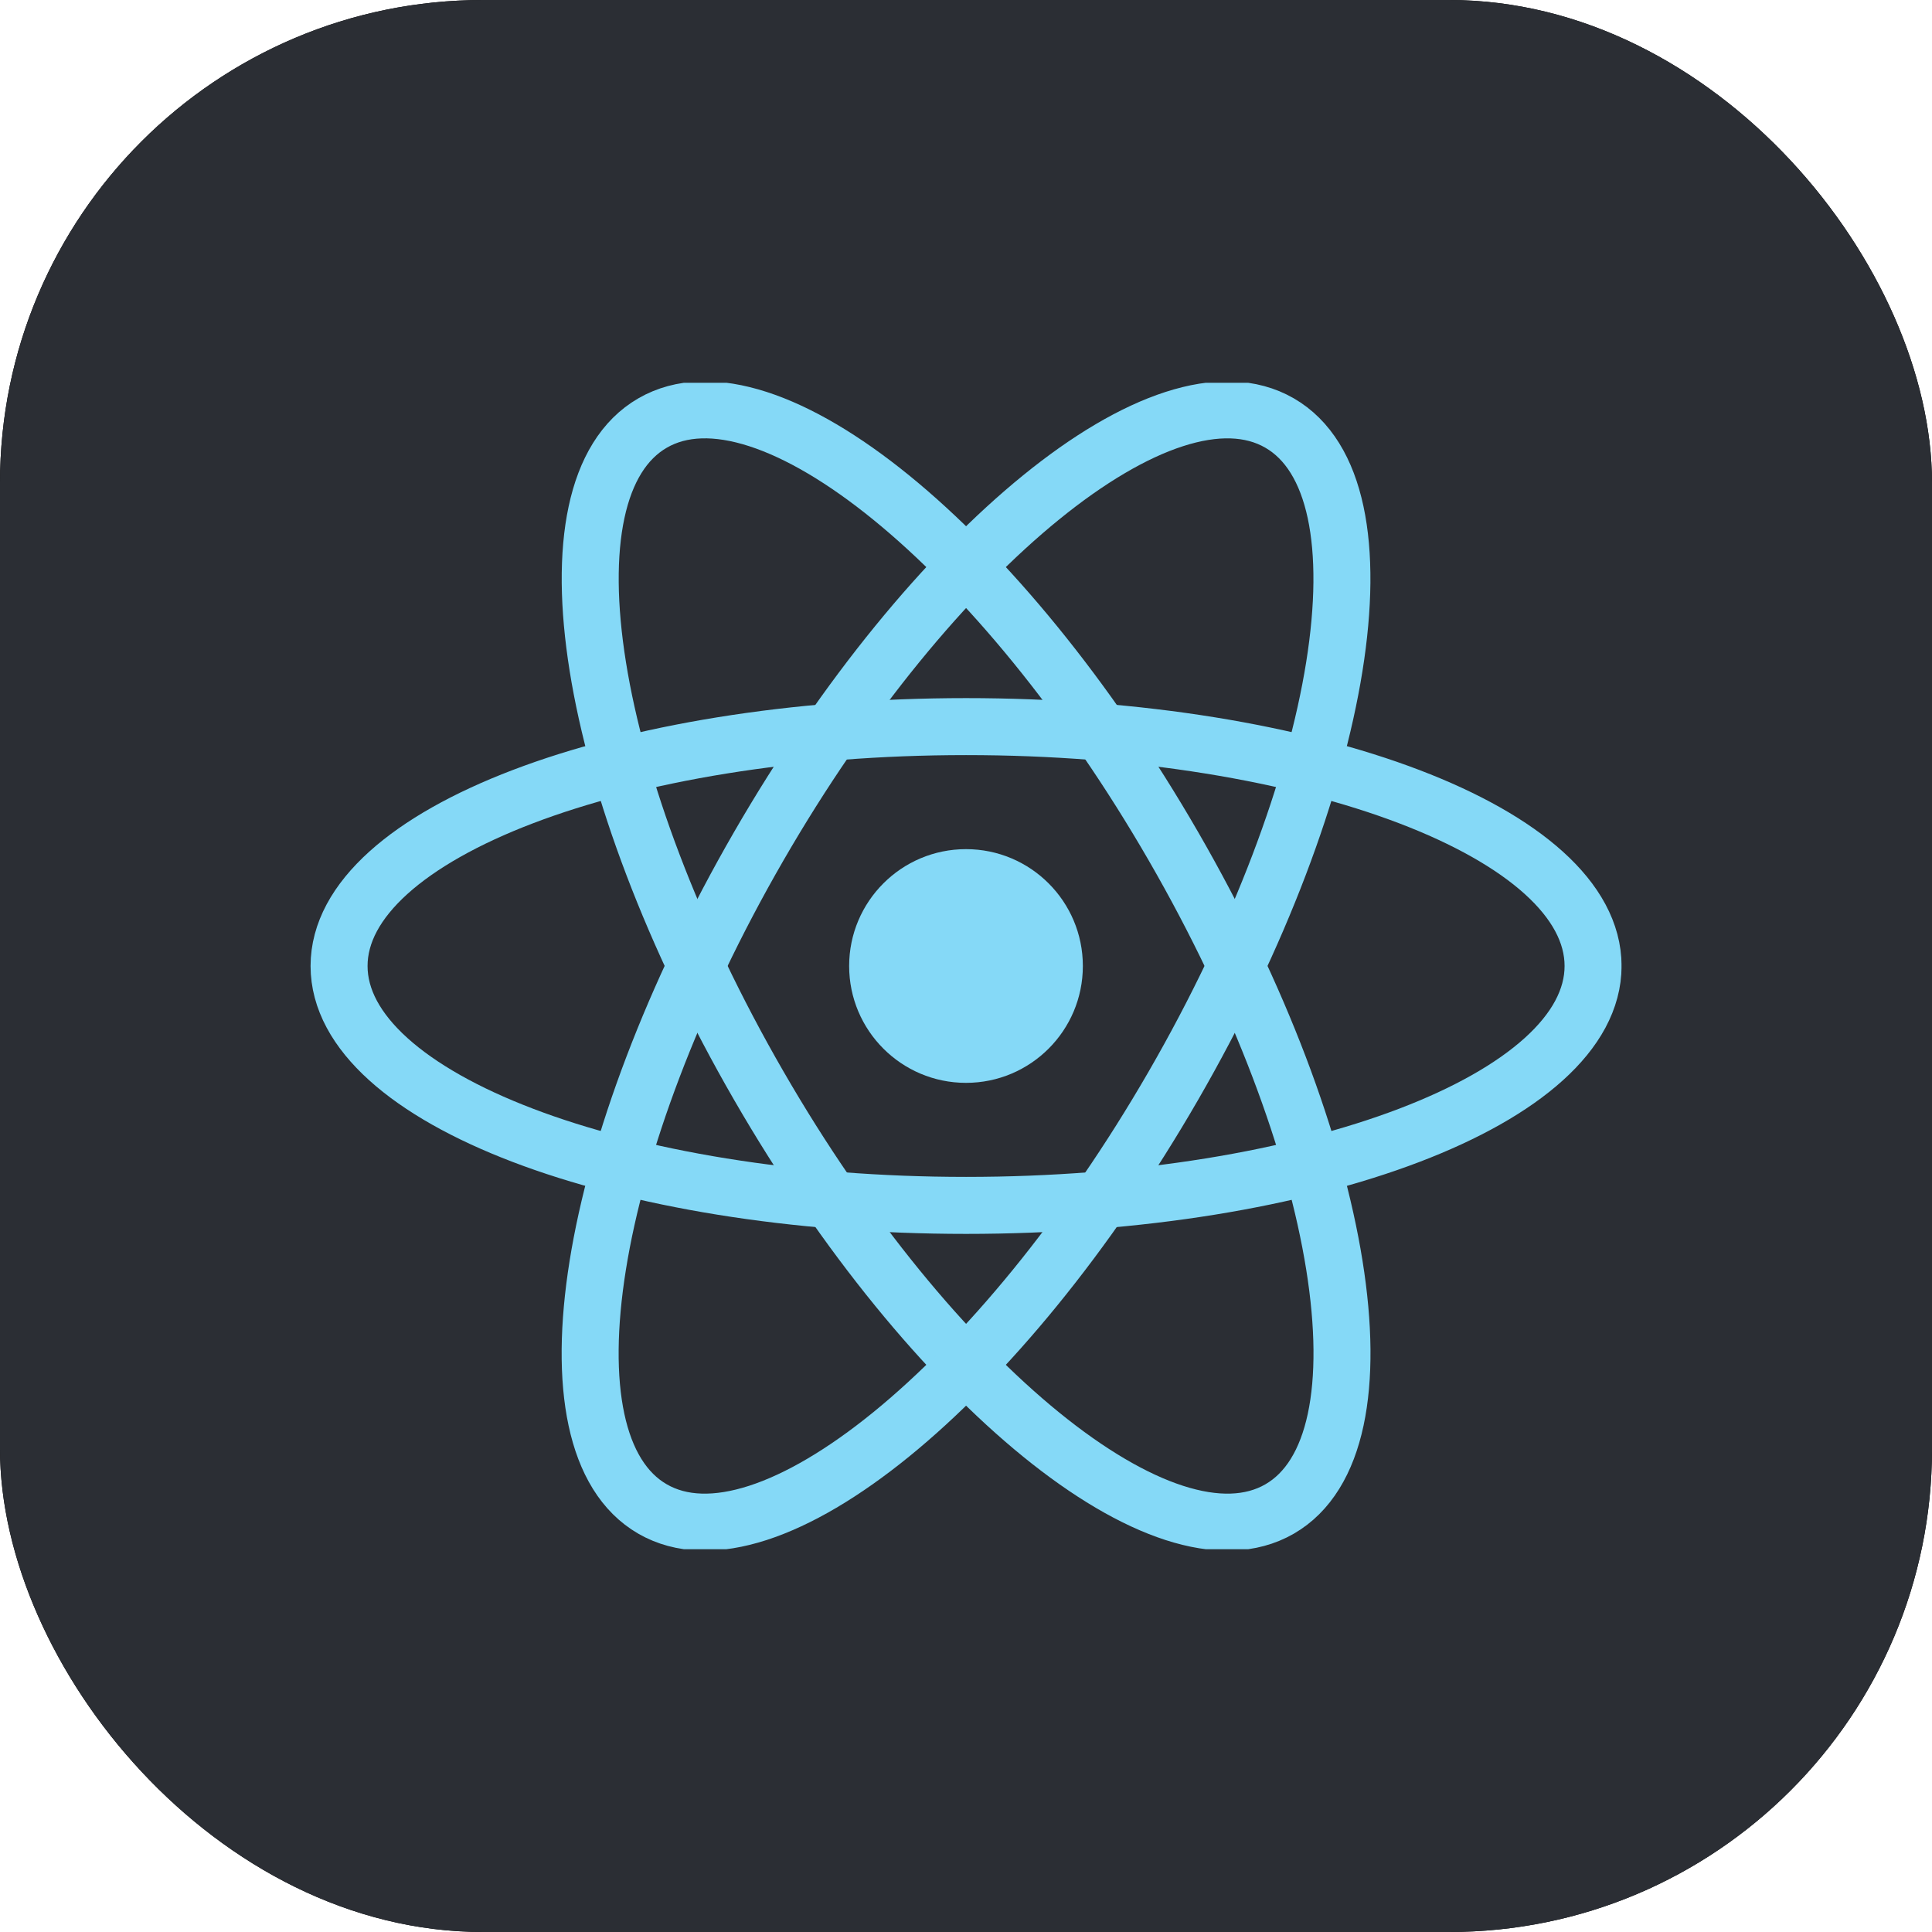
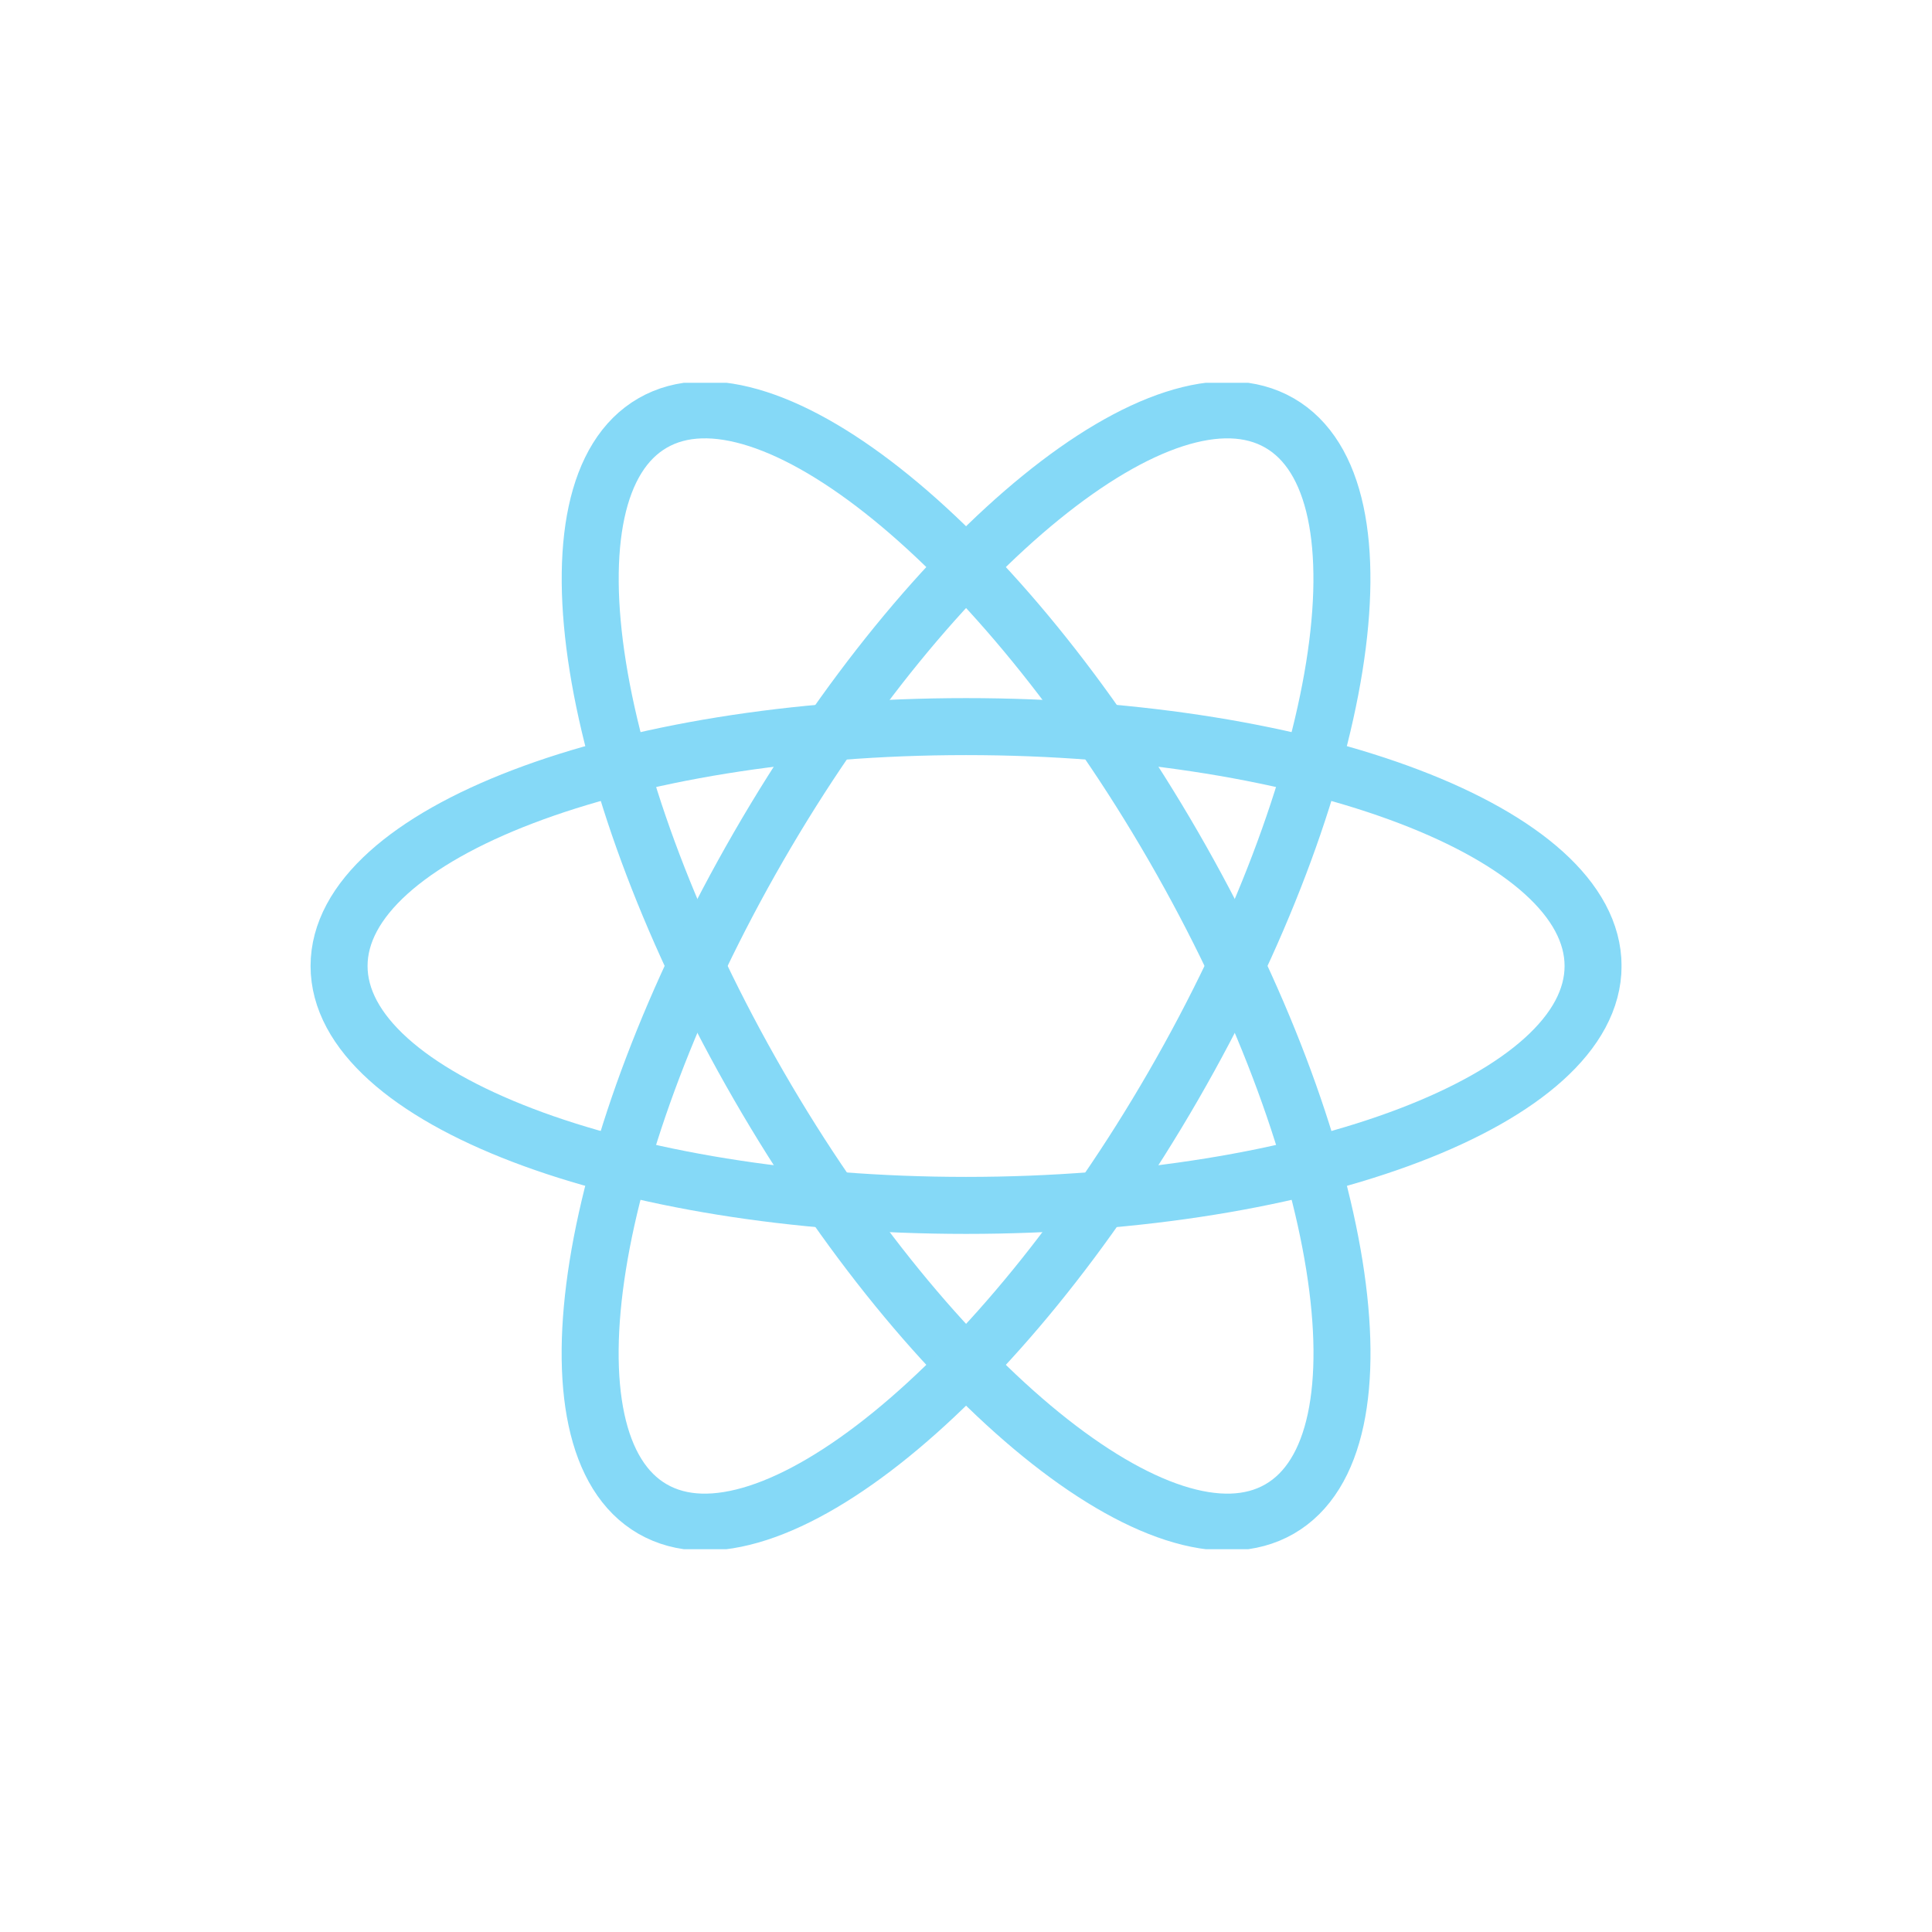
<svg xmlns="http://www.w3.org/2000/svg" width="56" height="56" viewBox="0 0 56 56" fill="none">
-   <rect width="56" height="56" rx="14" fill="black" />
-   <rect width="56" height="56" rx="14" fill="#2B2E34" />
  <g clip-path="url(#clip0_5544_2849)">
-     <path d="M28 31.387C29.871 31.387 31.387 29.871 31.387 28C31.387 26.13 29.871 24.613 28 24.613C26.13 24.613 24.613 26.13 24.613 28C24.613 29.871 26.13 31.387 28 31.387Z" fill="#85D9F7" />
    <path d="M28.002 34.939C38.039 34.939 46.176 31.832 46.176 28C46.176 24.167 38.039 21.061 28.002 21.061C17.965 21.061 9.828 24.167 9.828 28C9.828 31.832 17.965 34.939 28.002 34.939Z" stroke="#85D9F7" stroke-width="1.652" />
    <path d="M21.994 31.469C27.012 40.162 33.771 45.655 37.09 43.739C40.409 41.822 39.031 33.222 34.013 24.53C28.994 15.838 22.235 10.344 18.916 12.261C15.597 14.177 16.975 22.777 21.994 31.469Z" stroke="#85D9F7" stroke-width="1.652" />
    <path d="M21.992 24.53C16.973 33.223 15.595 41.823 18.914 43.739C22.233 45.655 28.992 40.162 34.011 31.47C39.029 22.777 40.407 14.177 37.088 12.261C33.769 10.345 27.01 15.838 21.992 24.53Z" stroke="#85D9F7" stroke-width="1.652" />
  </g>
  <defs>
    <clipPath id="clip0_5544_2849">
      <rect width="38" height="33.809" fill="white" transform="translate(9 11.096)" />
    </clipPath>
  </defs>
</svg>